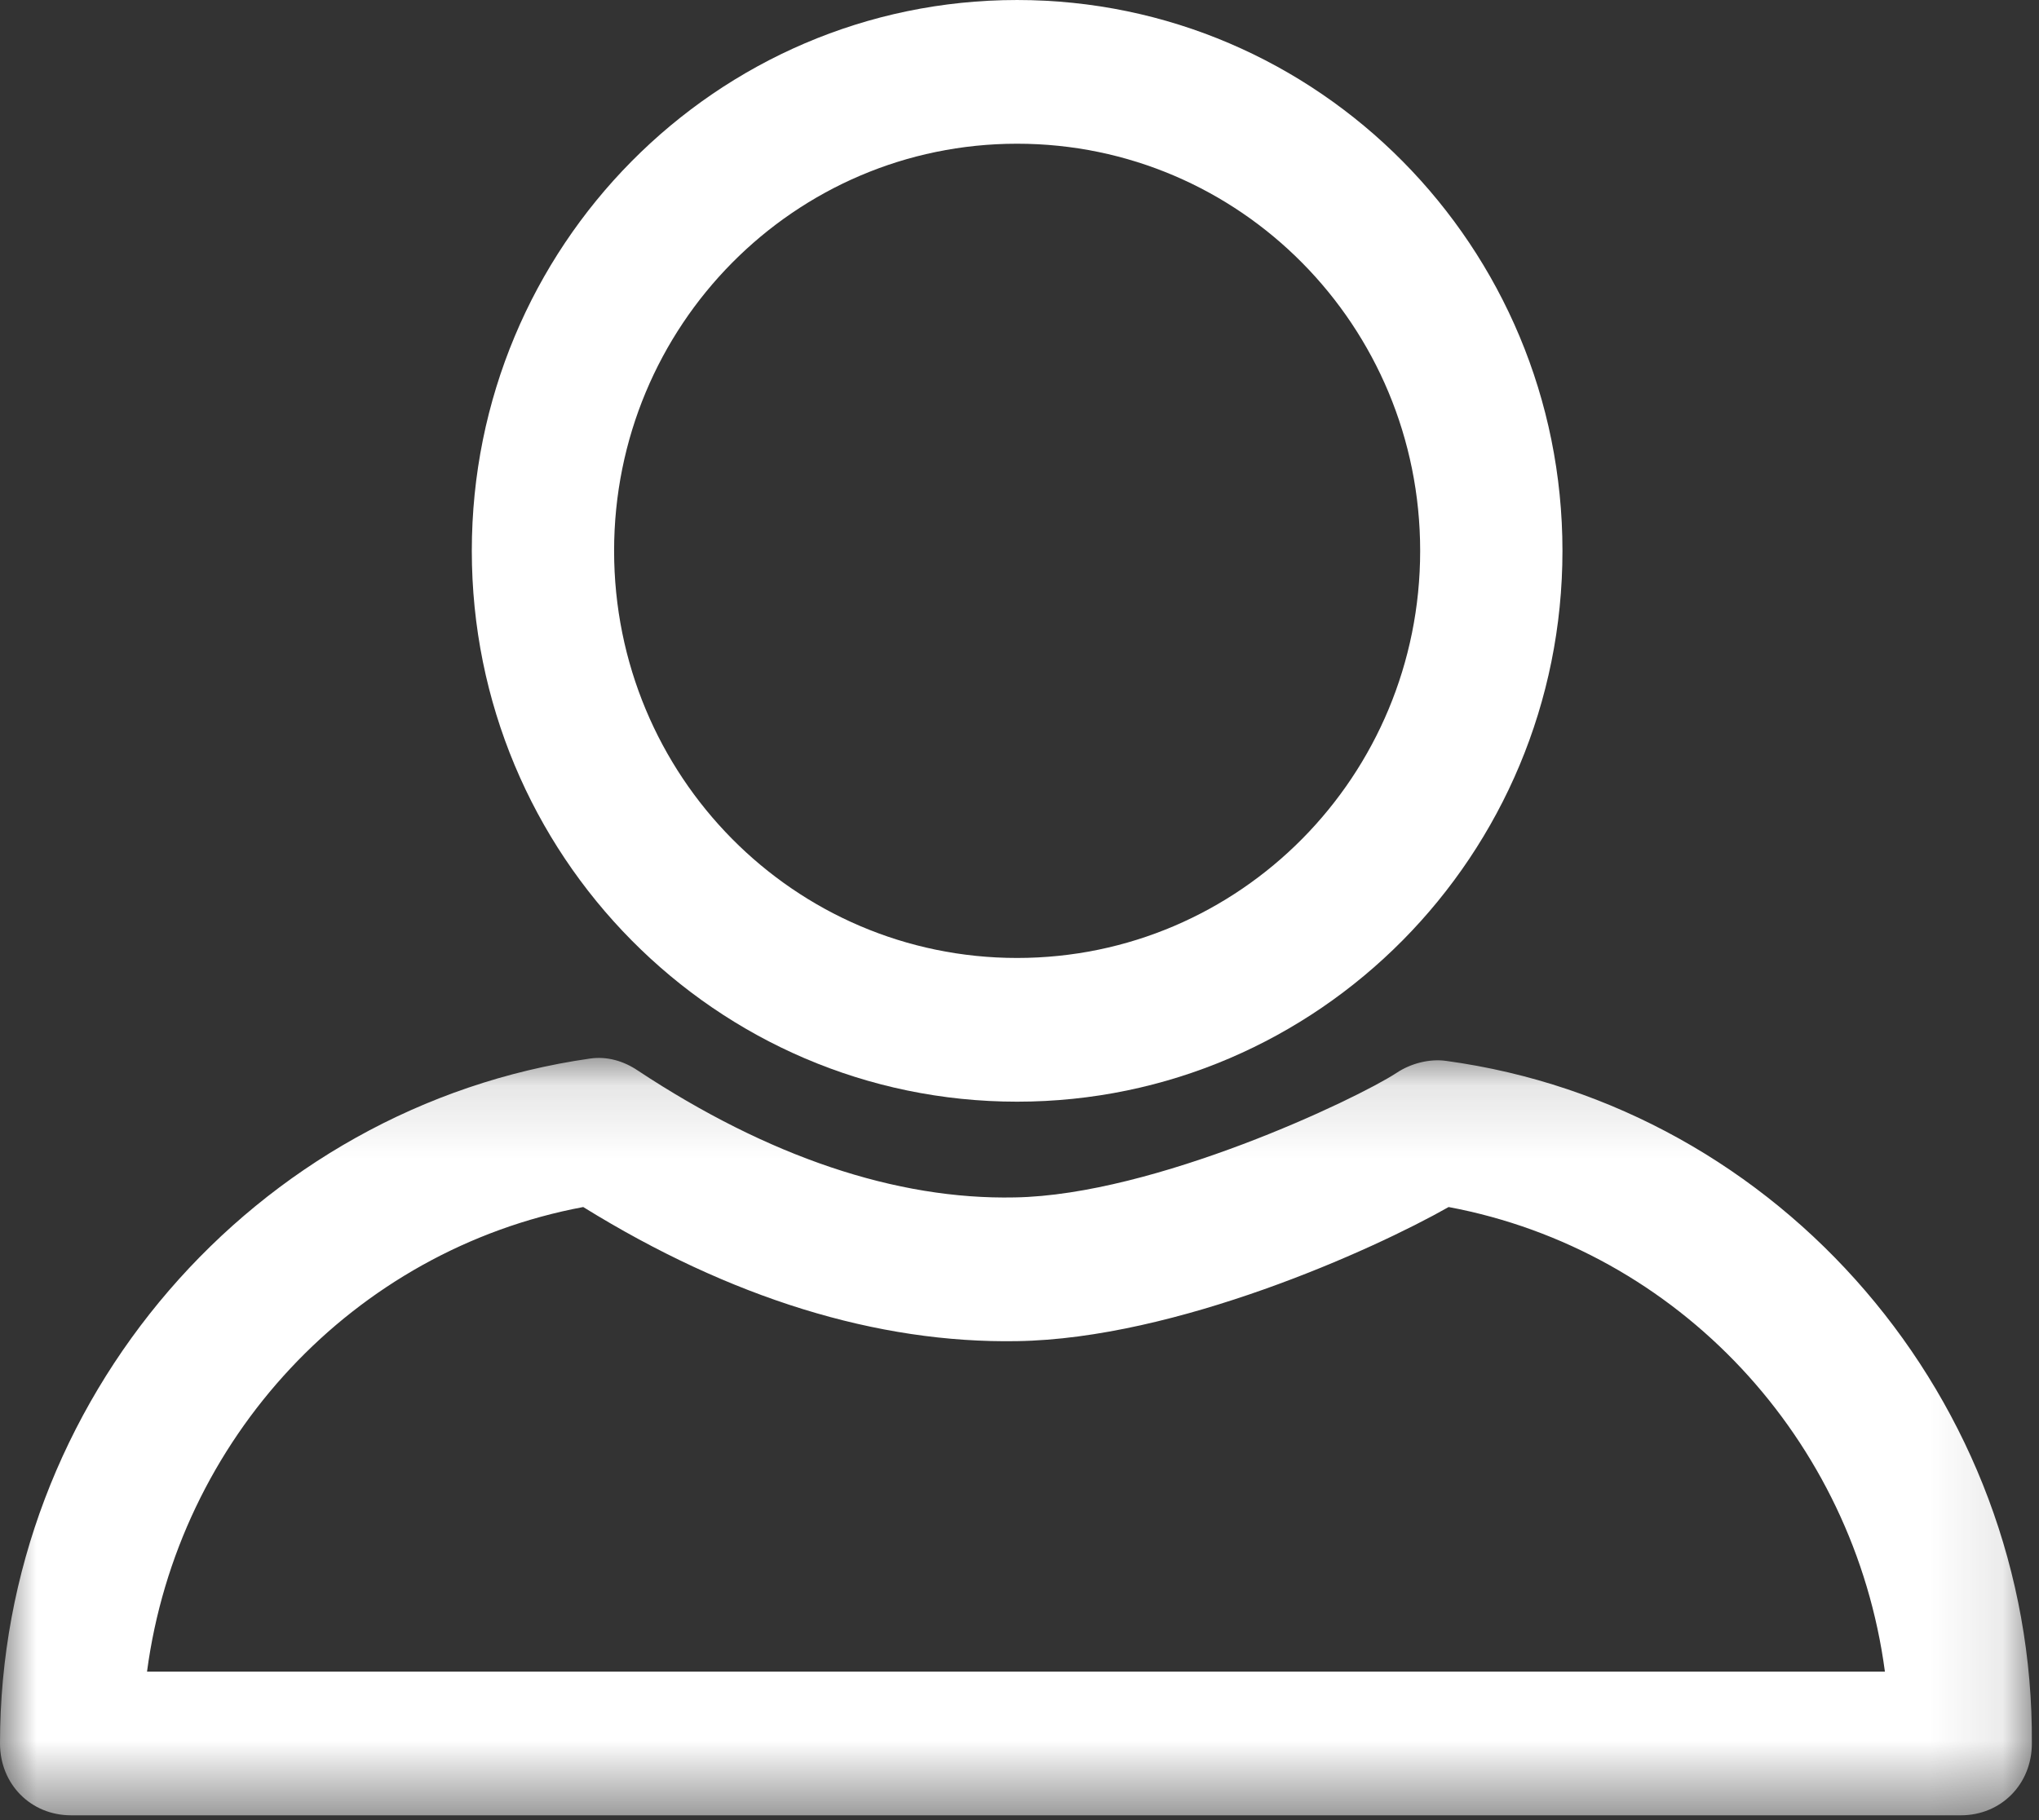
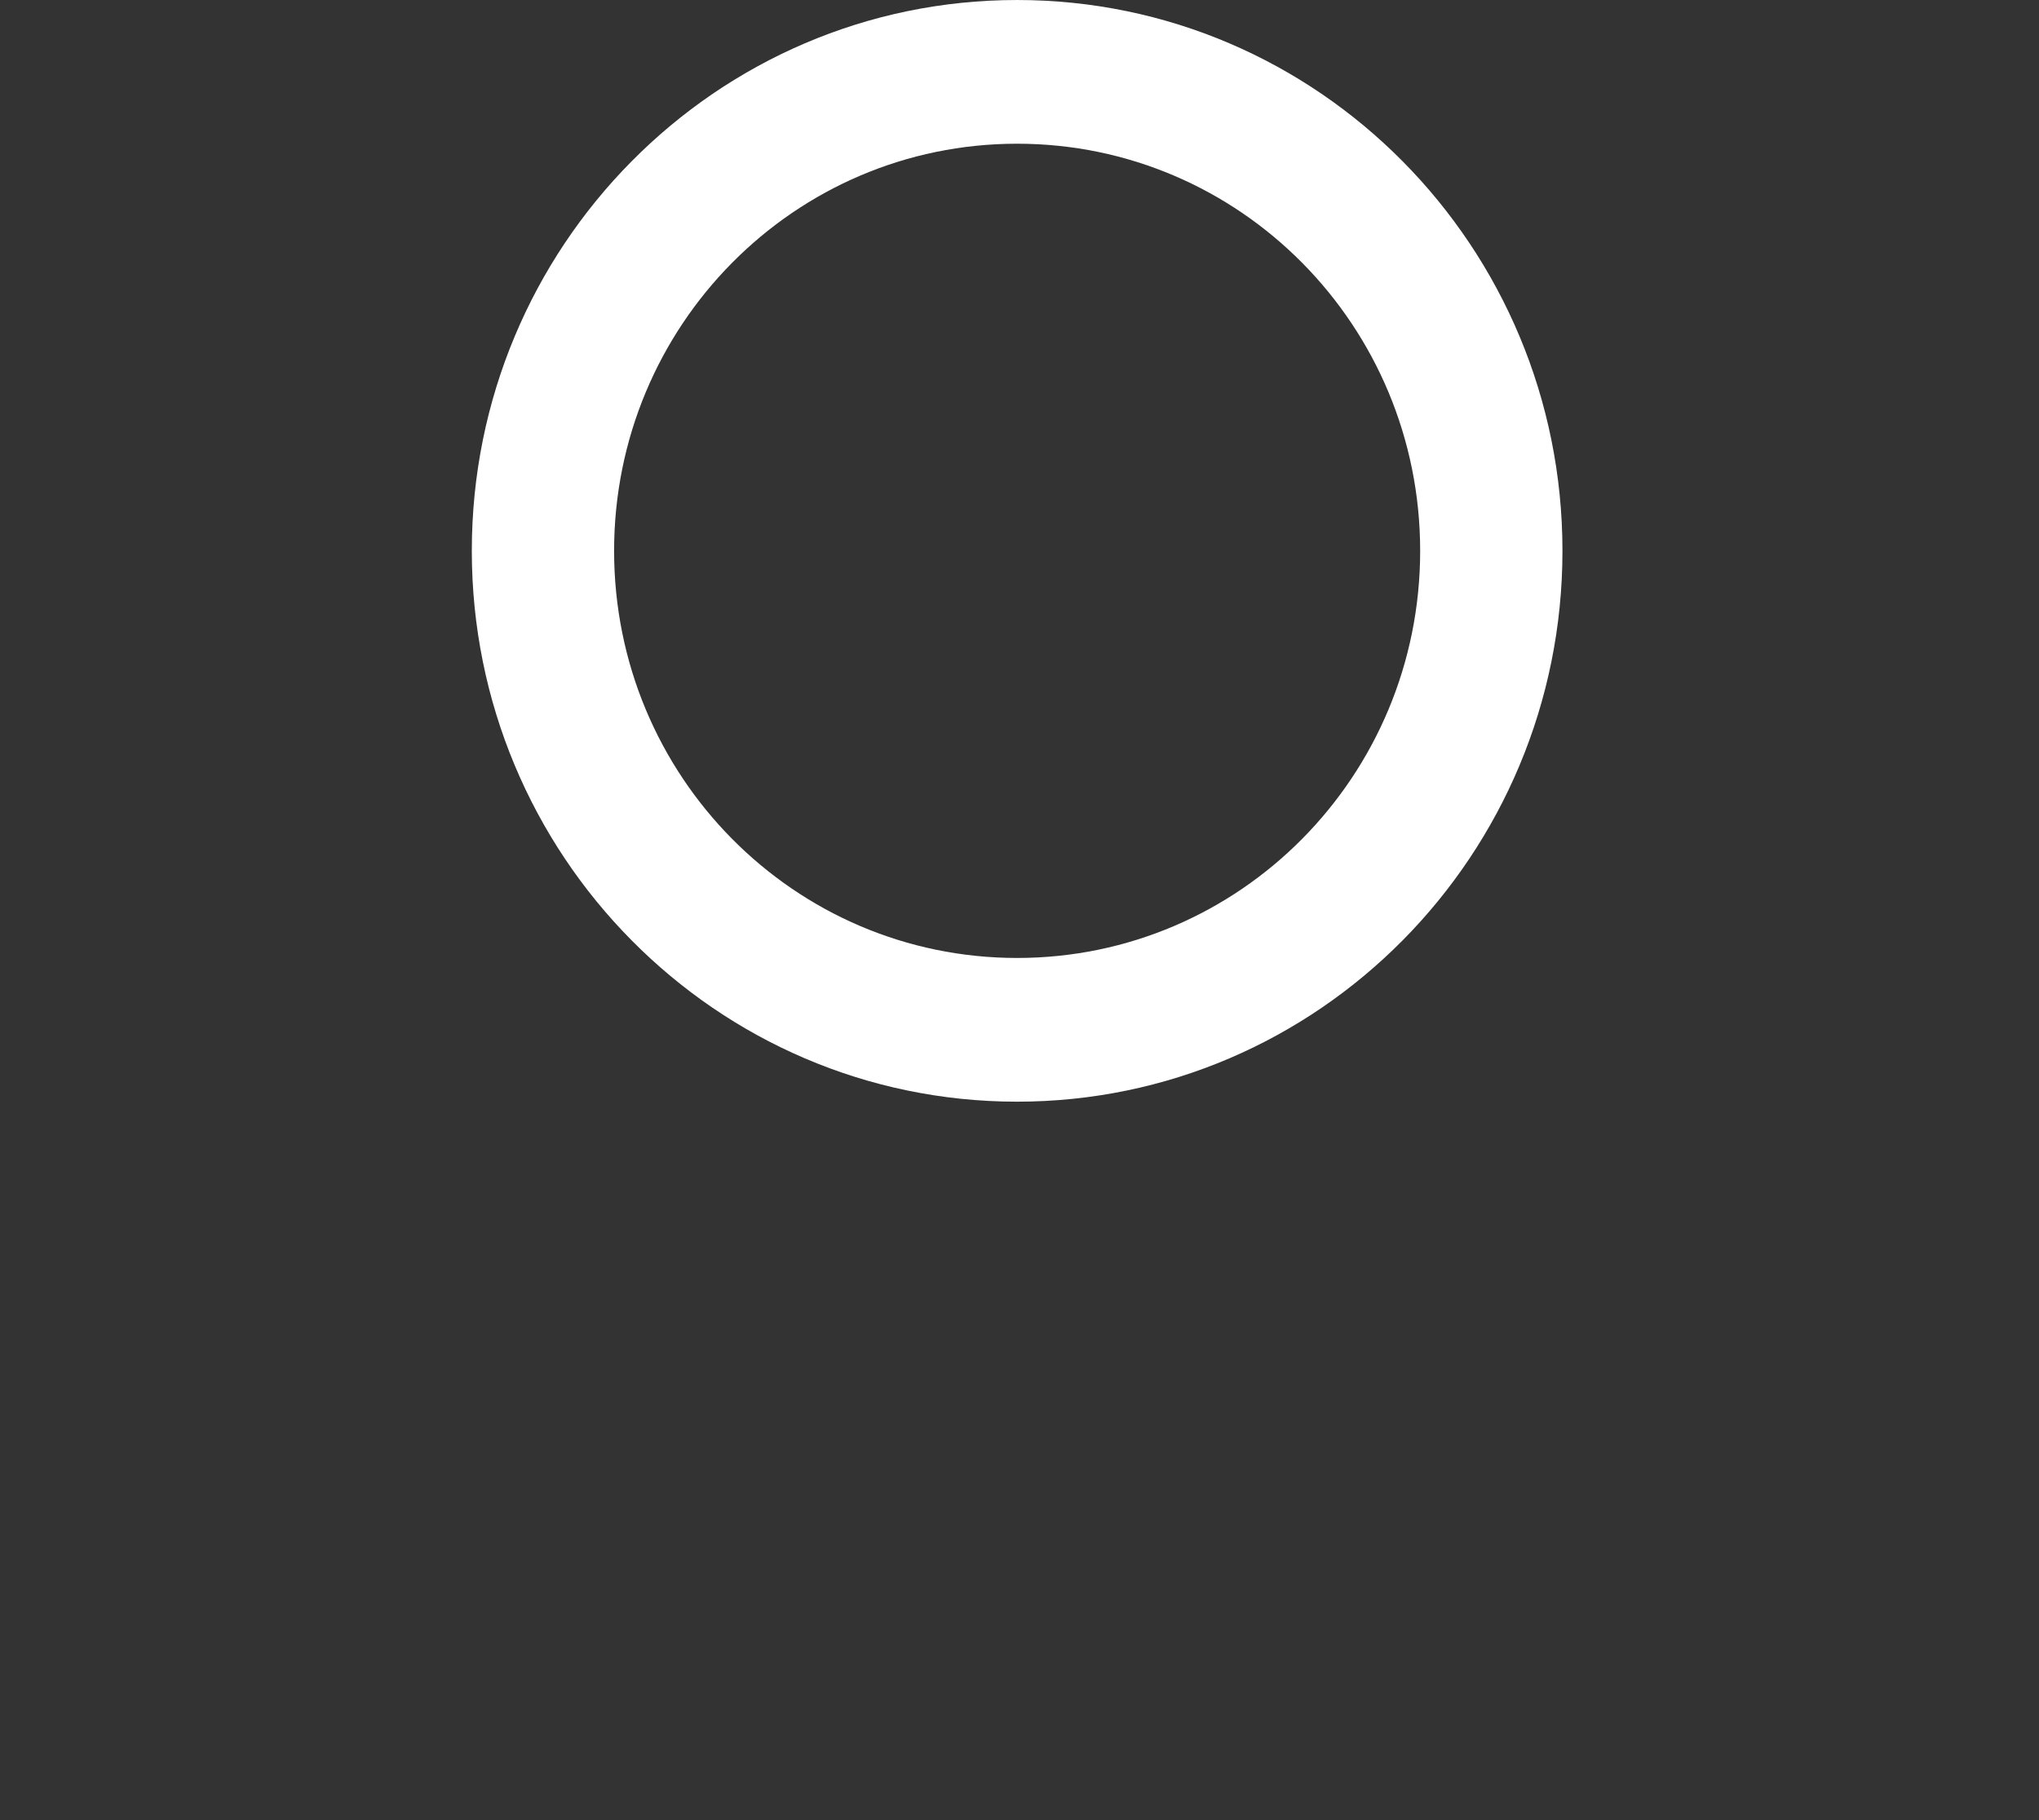
<svg xmlns="http://www.w3.org/2000/svg" xmlns:xlink="http://www.w3.org/1999/xlink" width="28px" height="25px" viewBox="0 0 28 25" version="1.1">
  <rect x="0" y="0" width="28" height="25" fill="#333333" stroke="none" />
  <title>Group 6</title>
  <desc>Created with Sketch.</desc>
  <defs>
-     <polygon id="path-1" points="0 0.123 27.902 0.123 27.902 10.526 0 10.526" />
-   </defs>
+     </defs>
  <g id="Symbols" stroke="none" stroke-width="1" fill="#FFFFFF" fill-rule="evenodd">
    <g id="headers-/-desktop-header" transform="translate(-1456, -38)">
      <g id="Group-6" transform="translate(1456, 38)">
        <g>
          <path d="M19.502,7.566 C19.502,10.658 17.028,13.158 13.967,13.158 C10.907,13.158 8.433,10.658 8.433,7.566 C8.433,4.474 10.907,1.974 13.967,1.974 C17.028,1.974 19.502,4.474 19.502,7.566 M6.479,7.566 C6.479,11.743 9.833,15.132 13.967,15.132 C18.102,15.132 21.456,11.743 21.456,7.566 C21.456,3.388 18.102,6.57894737e-05 13.967,6.57894737e-05 C9.833,6.57894737e-05 6.479,3.388 6.479,7.566" id="Fill-1" fill="#FFFFFF" />
          <g id="Group-5" transform="translate(0, 14.408)">
            <mask id="mask-2" fill="white">
              <use xlink:href="#path-1" />
            </mask>
            <g id="Clip-4" />
-             <path d="M2.019,8.552 C2.442,5.362 4.851,2.763 8.009,2.171 C10.028,3.421 12.046,4.046 13.967,4.013 C16.149,3.98 18.851,2.763 19.893,2.171 C23.051,2.763 25.46,5.362 25.884,8.552 L2.019,8.552 Z M19.86,0.164 C19.633,0.131 19.372,0.198 19.177,0.329 C18.623,0.691 15.856,2.007 13.935,2.039 C12.307,2.073 10.549,1.48 8.758,0.296 C8.563,0.164 8.335,0.099 8.107,0.131 C3.484,0.789 -6.51162791e-05,4.835 -6.51162791e-05,9.539 C-6.51162791e-05,10.099 0.423,10.526 0.977,10.526 L26.926,10.526 C27.479,10.526 27.902,10.099 27.902,9.539 C27.935,4.835 24.451,0.789 19.86,0.164 L19.86,0.164 Z" id="Fill-3" fill="#FFFFFF" mask="url(#mask-2)" />
          </g>
        </g>
      </g>
    </g>
  </g>
</svg>